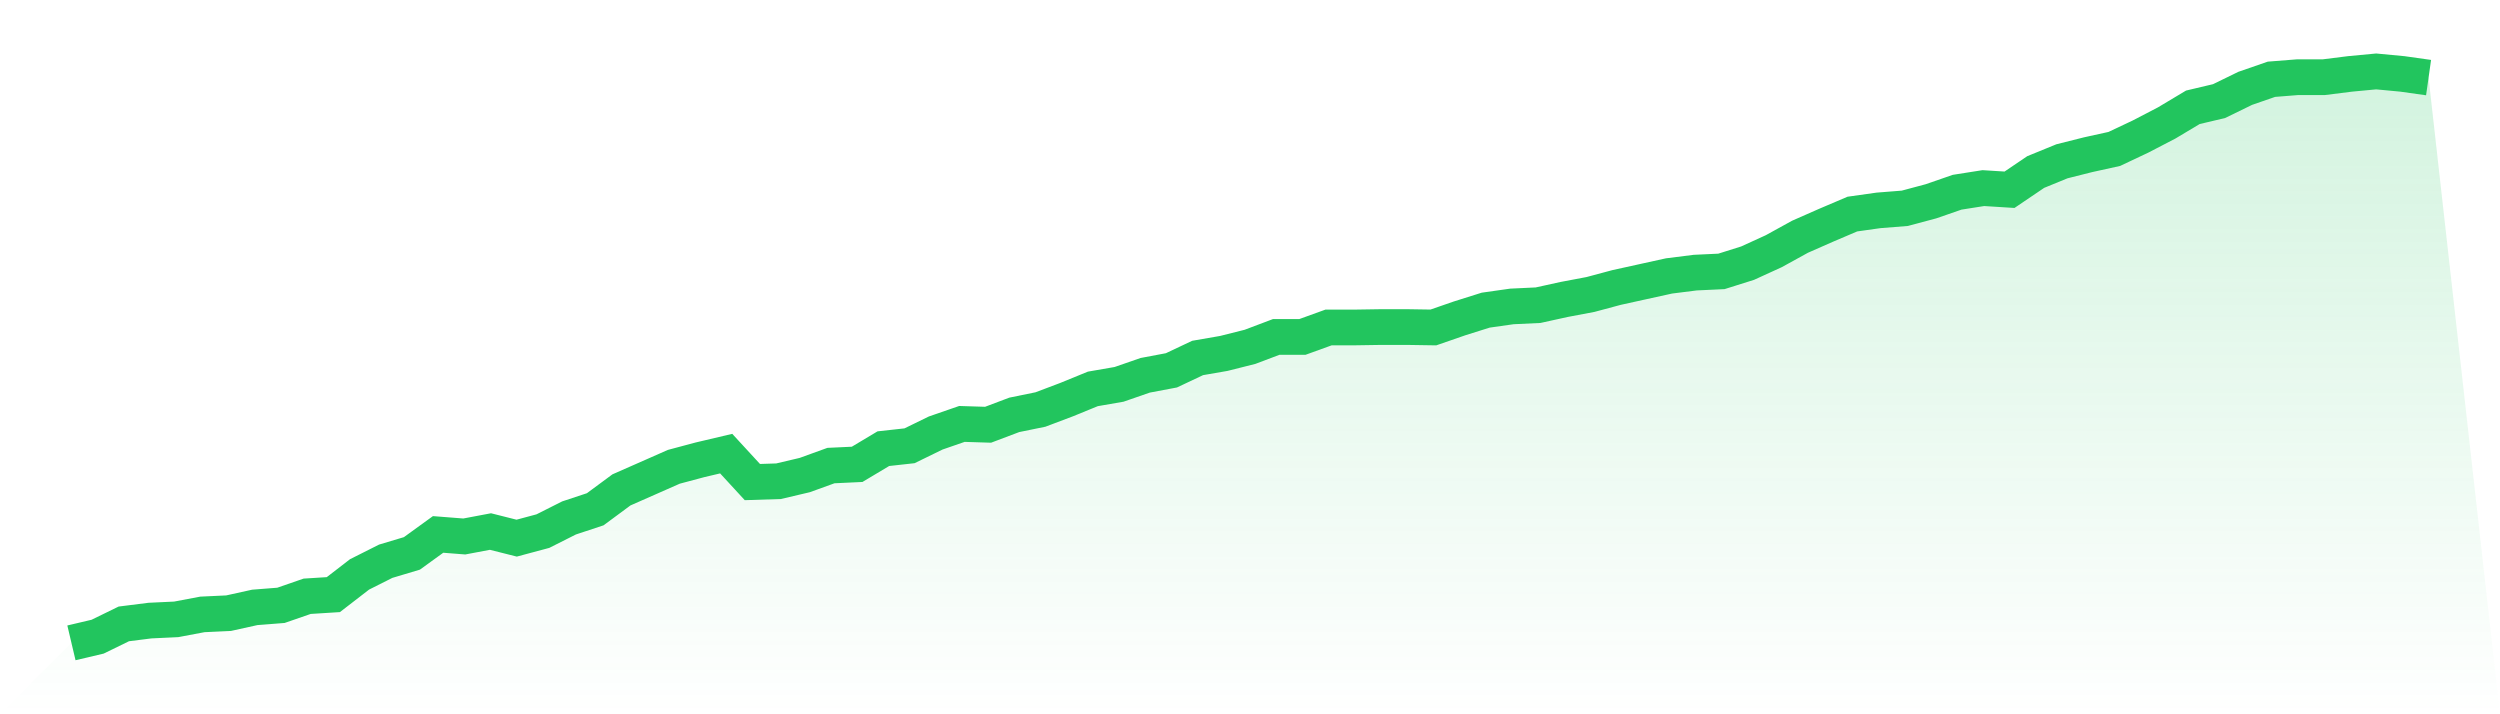
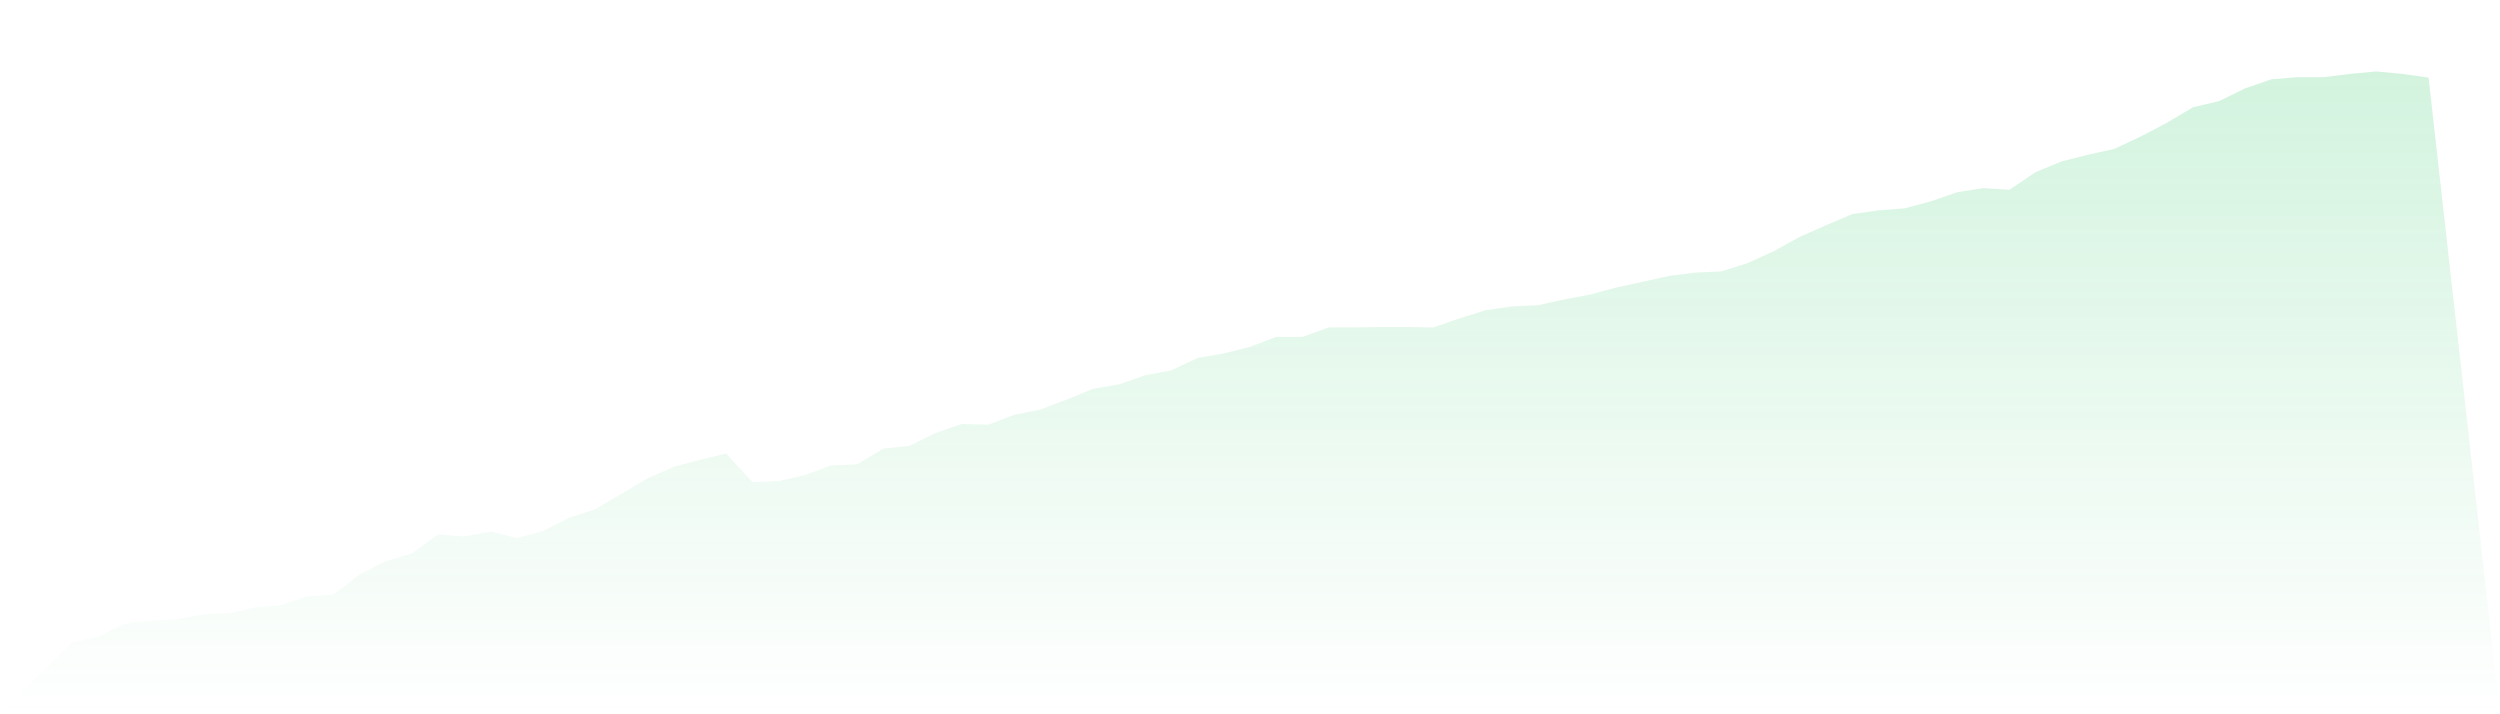
<svg xmlns="http://www.w3.org/2000/svg" viewBox="0 0 140 40">
  <defs>
    <linearGradient id="gradient" x1="0" x2="0" y1="0" y2="1">
      <stop offset="0%" stop-color="#22c55e" stop-opacity="0.2" />
      <stop offset="100%" stop-color="#22c55e" stop-opacity="0" />
    </linearGradient>
  </defs>
-   <path d="M4,36 L4,36 L5.467,35.654 L6.933,34.938 L8.4,34.753 L9.867,34.684 L11.333,34.407 L12.8,34.338 L14.267,34.014 L15.733,33.899 L17.2,33.391 L18.667,33.299 L20.133,32.167 L21.6,31.429 L23.067,30.99 L24.533,29.928 L26,30.043 L27.467,29.766 L28.933,30.136 L30.4,29.743 L31.867,29.004 L33.333,28.519 L34.8,27.434 L36.267,26.788 L37.733,26.141 L39.2,25.749 L40.667,25.403 L42.133,26.996 L43.6,26.949 L45.067,26.603 L46.533,26.072 L48,26.003 L49.467,25.126 L50.933,24.964 L52.4,24.248 L53.867,23.74 L55.333,23.786 L56.8,23.232 L58.267,22.932 L59.733,22.378 L61.2,21.778 L62.667,21.524 L64.133,21.016 L65.6,20.739 L67.067,20.046 L68.533,19.792 L70,19.423 L71.467,18.869 L72.933,18.869 L74.4,18.338 L75.867,18.338 L77.333,18.315 L78.8,18.315 L80.267,18.338 L81.733,17.83 L83.2,17.368 L84.667,17.16 L86.133,17.091 L87.6,16.768 L89.067,16.491 L90.533,16.098 L92,15.775 L93.467,15.452 L94.933,15.267 L96.4,15.198 L97.867,14.736 L99.333,14.066 L100.8,13.258 L102.267,12.612 L103.733,11.988 L105.2,11.781 L106.667,11.665 L108.133,11.273 L109.6,10.765 L111.067,10.534 L112.533,10.626 L114,9.633 L115.467,9.033 L116.933,8.664 L118.4,8.341 L119.867,7.648 L121.333,6.886 L122.8,6.009 L124.267,5.662 L125.733,4.947 L127.2,4.439 L128.667,4.323 L130.133,4.323 L131.6,4.139 L133.067,4 L134.533,4.139 L136,4.346 L140,40 L0,40 z" fill="url(#gradient)" />
-   <path d="M4,36 L4,36 L5.467,35.654 L6.933,34.938 L8.4,34.753 L9.867,34.684 L11.333,34.407 L12.8,34.338 L14.267,34.014 L15.733,33.899 L17.2,33.391 L18.667,33.299 L20.133,32.167 L21.6,31.429 L23.067,30.99 L24.533,29.928 L26,30.043 L27.467,29.766 L28.933,30.136 L30.4,29.743 L31.867,29.004 L33.333,28.519 L34.8,27.434 L36.267,26.788 L37.733,26.141 L39.2,25.749 L40.667,25.403 L42.133,26.996 L43.6,26.949 L45.067,26.603 L46.533,26.072 L48,26.003 L49.467,25.126 L50.933,24.964 L52.4,24.248 L53.867,23.74 L55.333,23.786 L56.8,23.232 L58.267,22.932 L59.733,22.378 L61.2,21.778 L62.667,21.524 L64.133,21.016 L65.6,20.739 L67.067,20.046 L68.533,19.792 L70,19.423 L71.467,18.869 L72.933,18.869 L74.4,18.338 L75.867,18.338 L77.333,18.315 L78.8,18.315 L80.267,18.338 L81.733,17.83 L83.2,17.368 L84.667,17.16 L86.133,17.091 L87.6,16.768 L89.067,16.491 L90.533,16.098 L92,15.775 L93.467,15.452 L94.933,15.267 L96.4,15.198 L97.867,14.736 L99.333,14.066 L100.8,13.258 L102.267,12.612 L103.733,11.988 L105.2,11.781 L106.667,11.665 L108.133,11.273 L109.6,10.765 L111.067,10.534 L112.533,10.626 L114,9.633 L115.467,9.033 L116.933,8.664 L118.4,8.341 L119.867,7.648 L121.333,6.886 L122.8,6.009 L124.267,5.662 L125.733,4.947 L127.2,4.439 L128.667,4.323 L130.133,4.323 L131.6,4.139 L133.067,4 L134.533,4.139 L136,4.346" fill="none" stroke="#22c55e" stroke-width="2" />
+   <path d="M4,36 L4,36 L5.467,35.654 L6.933,34.938 L8.4,34.753 L9.867,34.684 L11.333,34.407 L12.8,34.338 L14.267,34.014 L15.733,33.899 L17.2,33.391 L18.667,33.299 L20.133,32.167 L21.6,31.429 L23.067,30.99 L24.533,29.928 L26,30.043 L27.467,29.766 L28.933,30.136 L30.4,29.743 L31.867,29.004 L33.333,28.519 L36.267,26.788 L37.733,26.141 L39.2,25.749 L40.667,25.403 L42.133,26.996 L43.6,26.949 L45.067,26.603 L46.533,26.072 L48,26.003 L49.467,25.126 L50.933,24.964 L52.4,24.248 L53.867,23.74 L55.333,23.786 L56.8,23.232 L58.267,22.932 L59.733,22.378 L61.2,21.778 L62.667,21.524 L64.133,21.016 L65.6,20.739 L67.067,20.046 L68.533,19.792 L70,19.423 L71.467,18.869 L72.933,18.869 L74.4,18.338 L75.867,18.338 L77.333,18.315 L78.8,18.315 L80.267,18.338 L81.733,17.83 L83.2,17.368 L84.667,17.16 L86.133,17.091 L87.6,16.768 L89.067,16.491 L90.533,16.098 L92,15.775 L93.467,15.452 L94.933,15.267 L96.4,15.198 L97.867,14.736 L99.333,14.066 L100.8,13.258 L102.267,12.612 L103.733,11.988 L105.2,11.781 L106.667,11.665 L108.133,11.273 L109.6,10.765 L111.067,10.534 L112.533,10.626 L114,9.633 L115.467,9.033 L116.933,8.664 L118.4,8.341 L119.867,7.648 L121.333,6.886 L122.8,6.009 L124.267,5.662 L125.733,4.947 L127.2,4.439 L128.667,4.323 L130.133,4.323 L131.6,4.139 L133.067,4 L134.533,4.139 L136,4.346 L140,40 L0,40 z" fill="url(#gradient)" />
</svg>